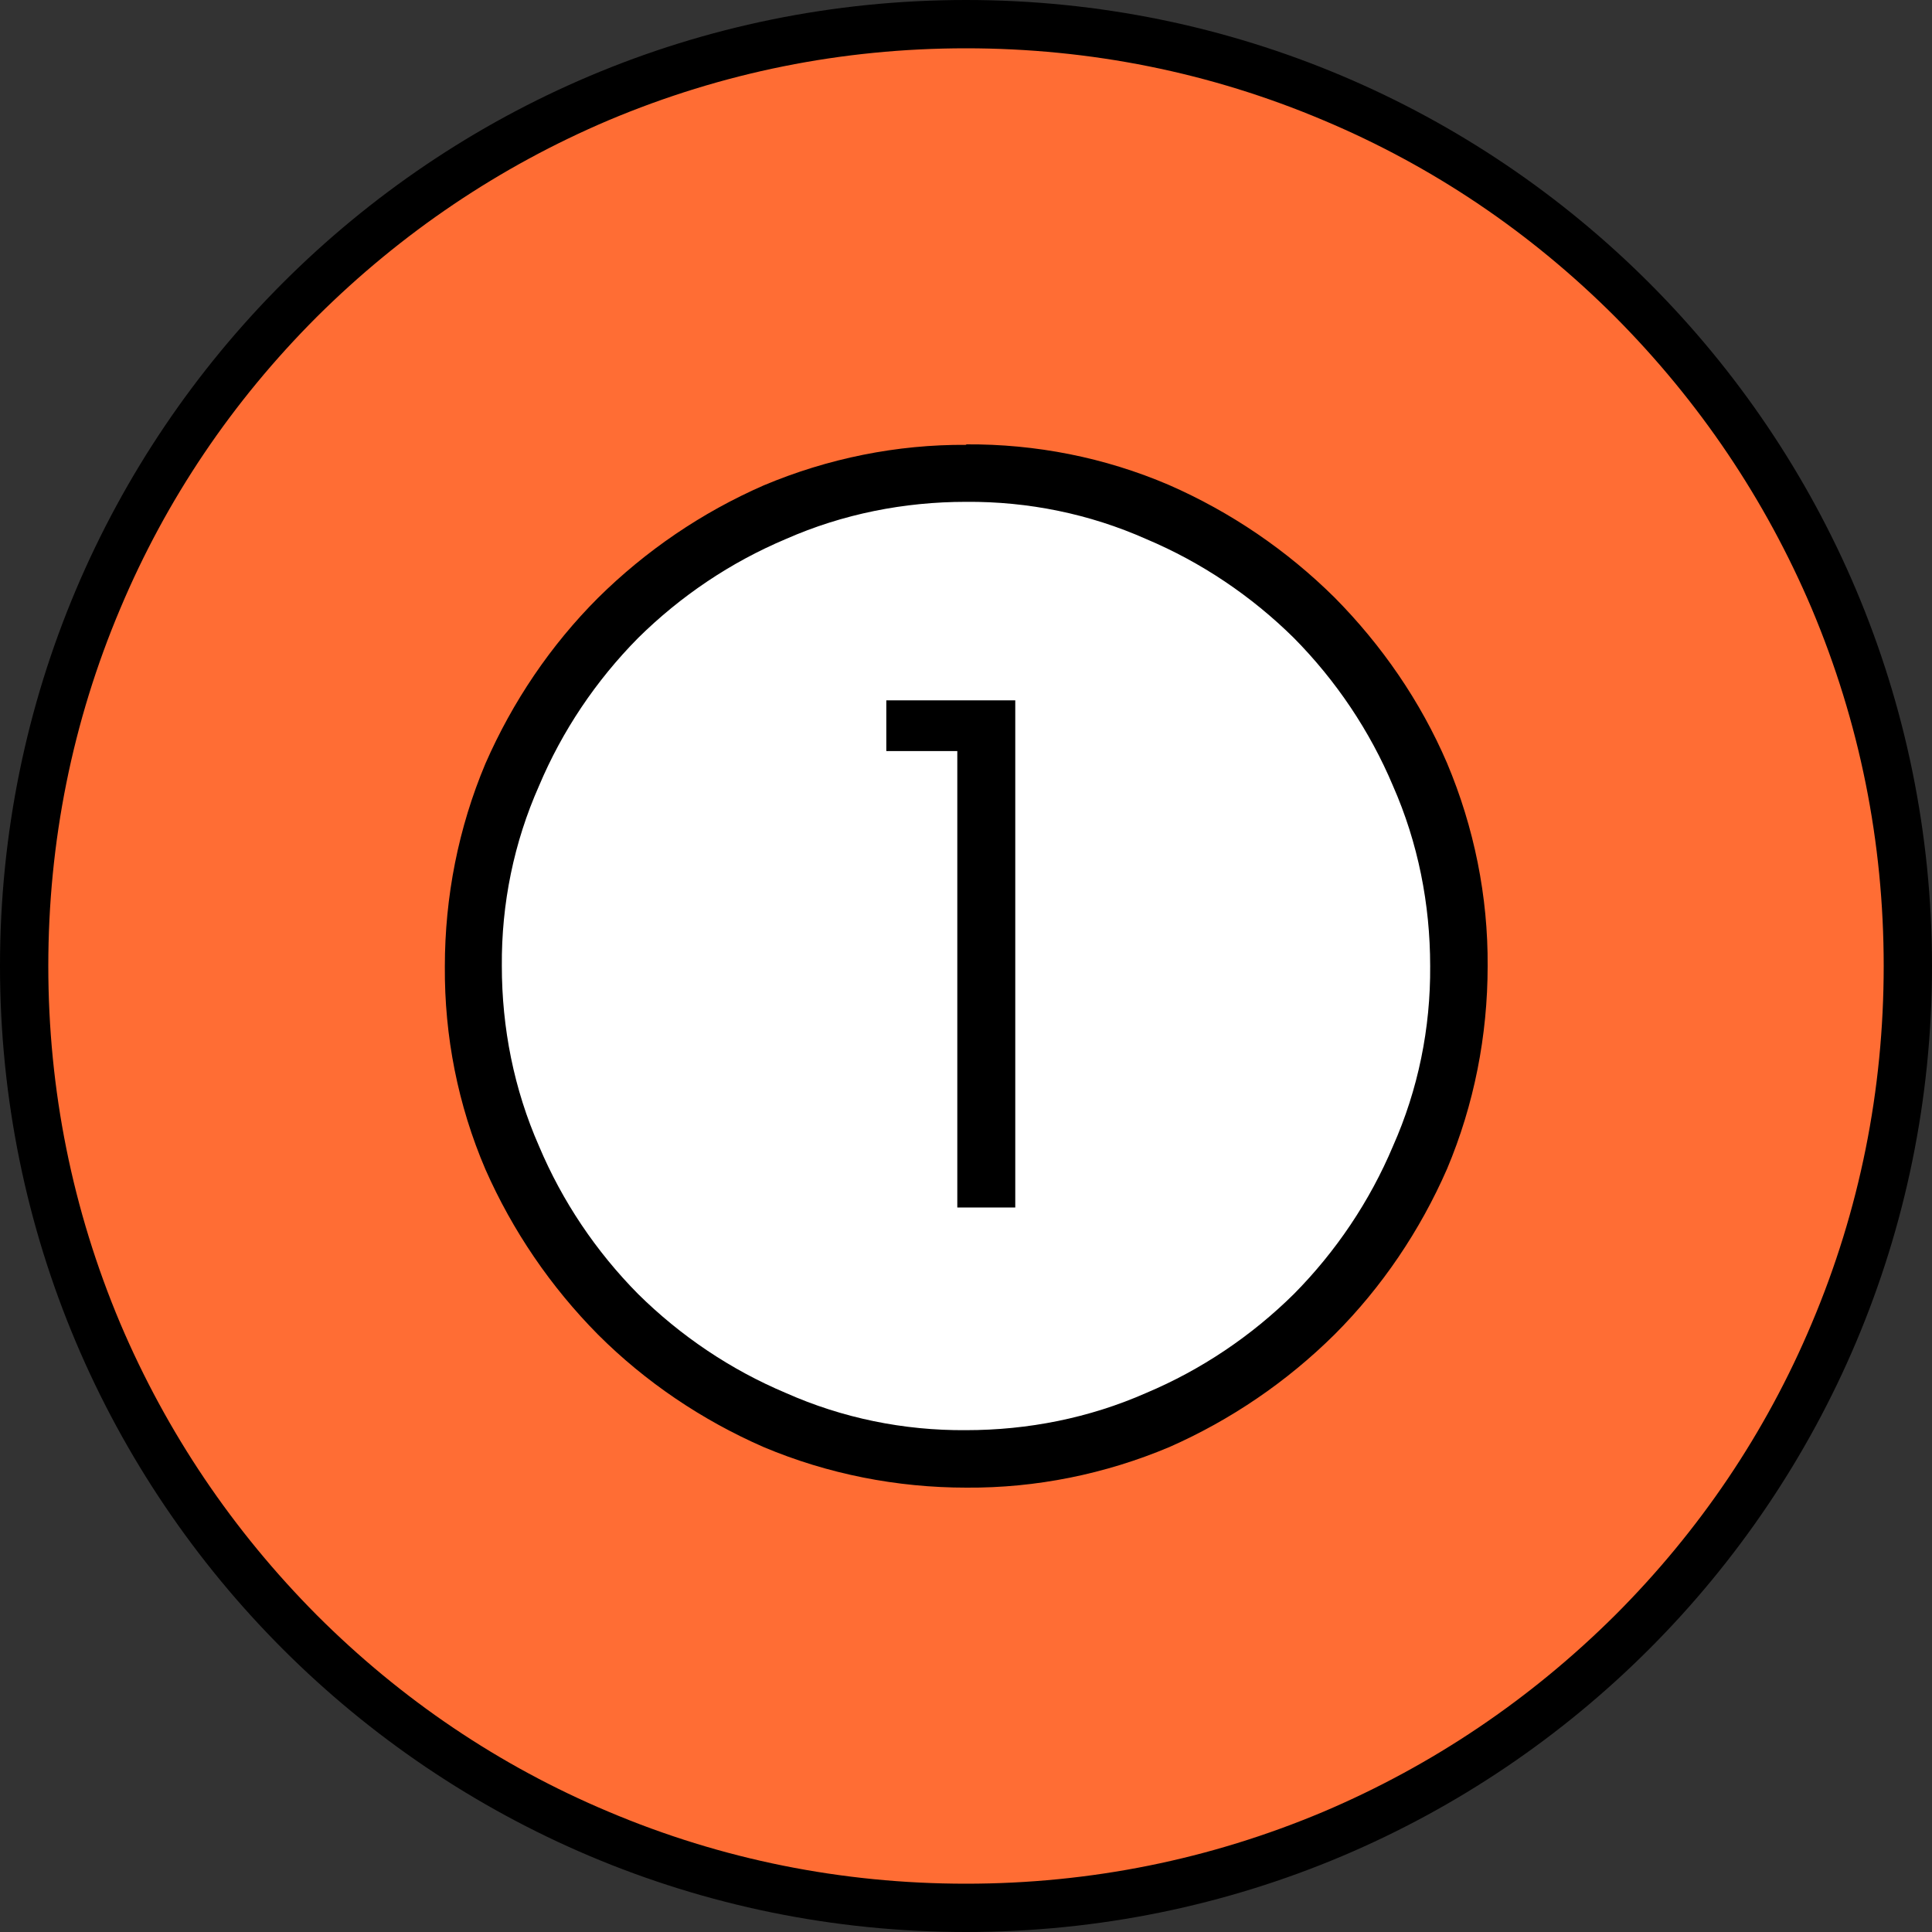
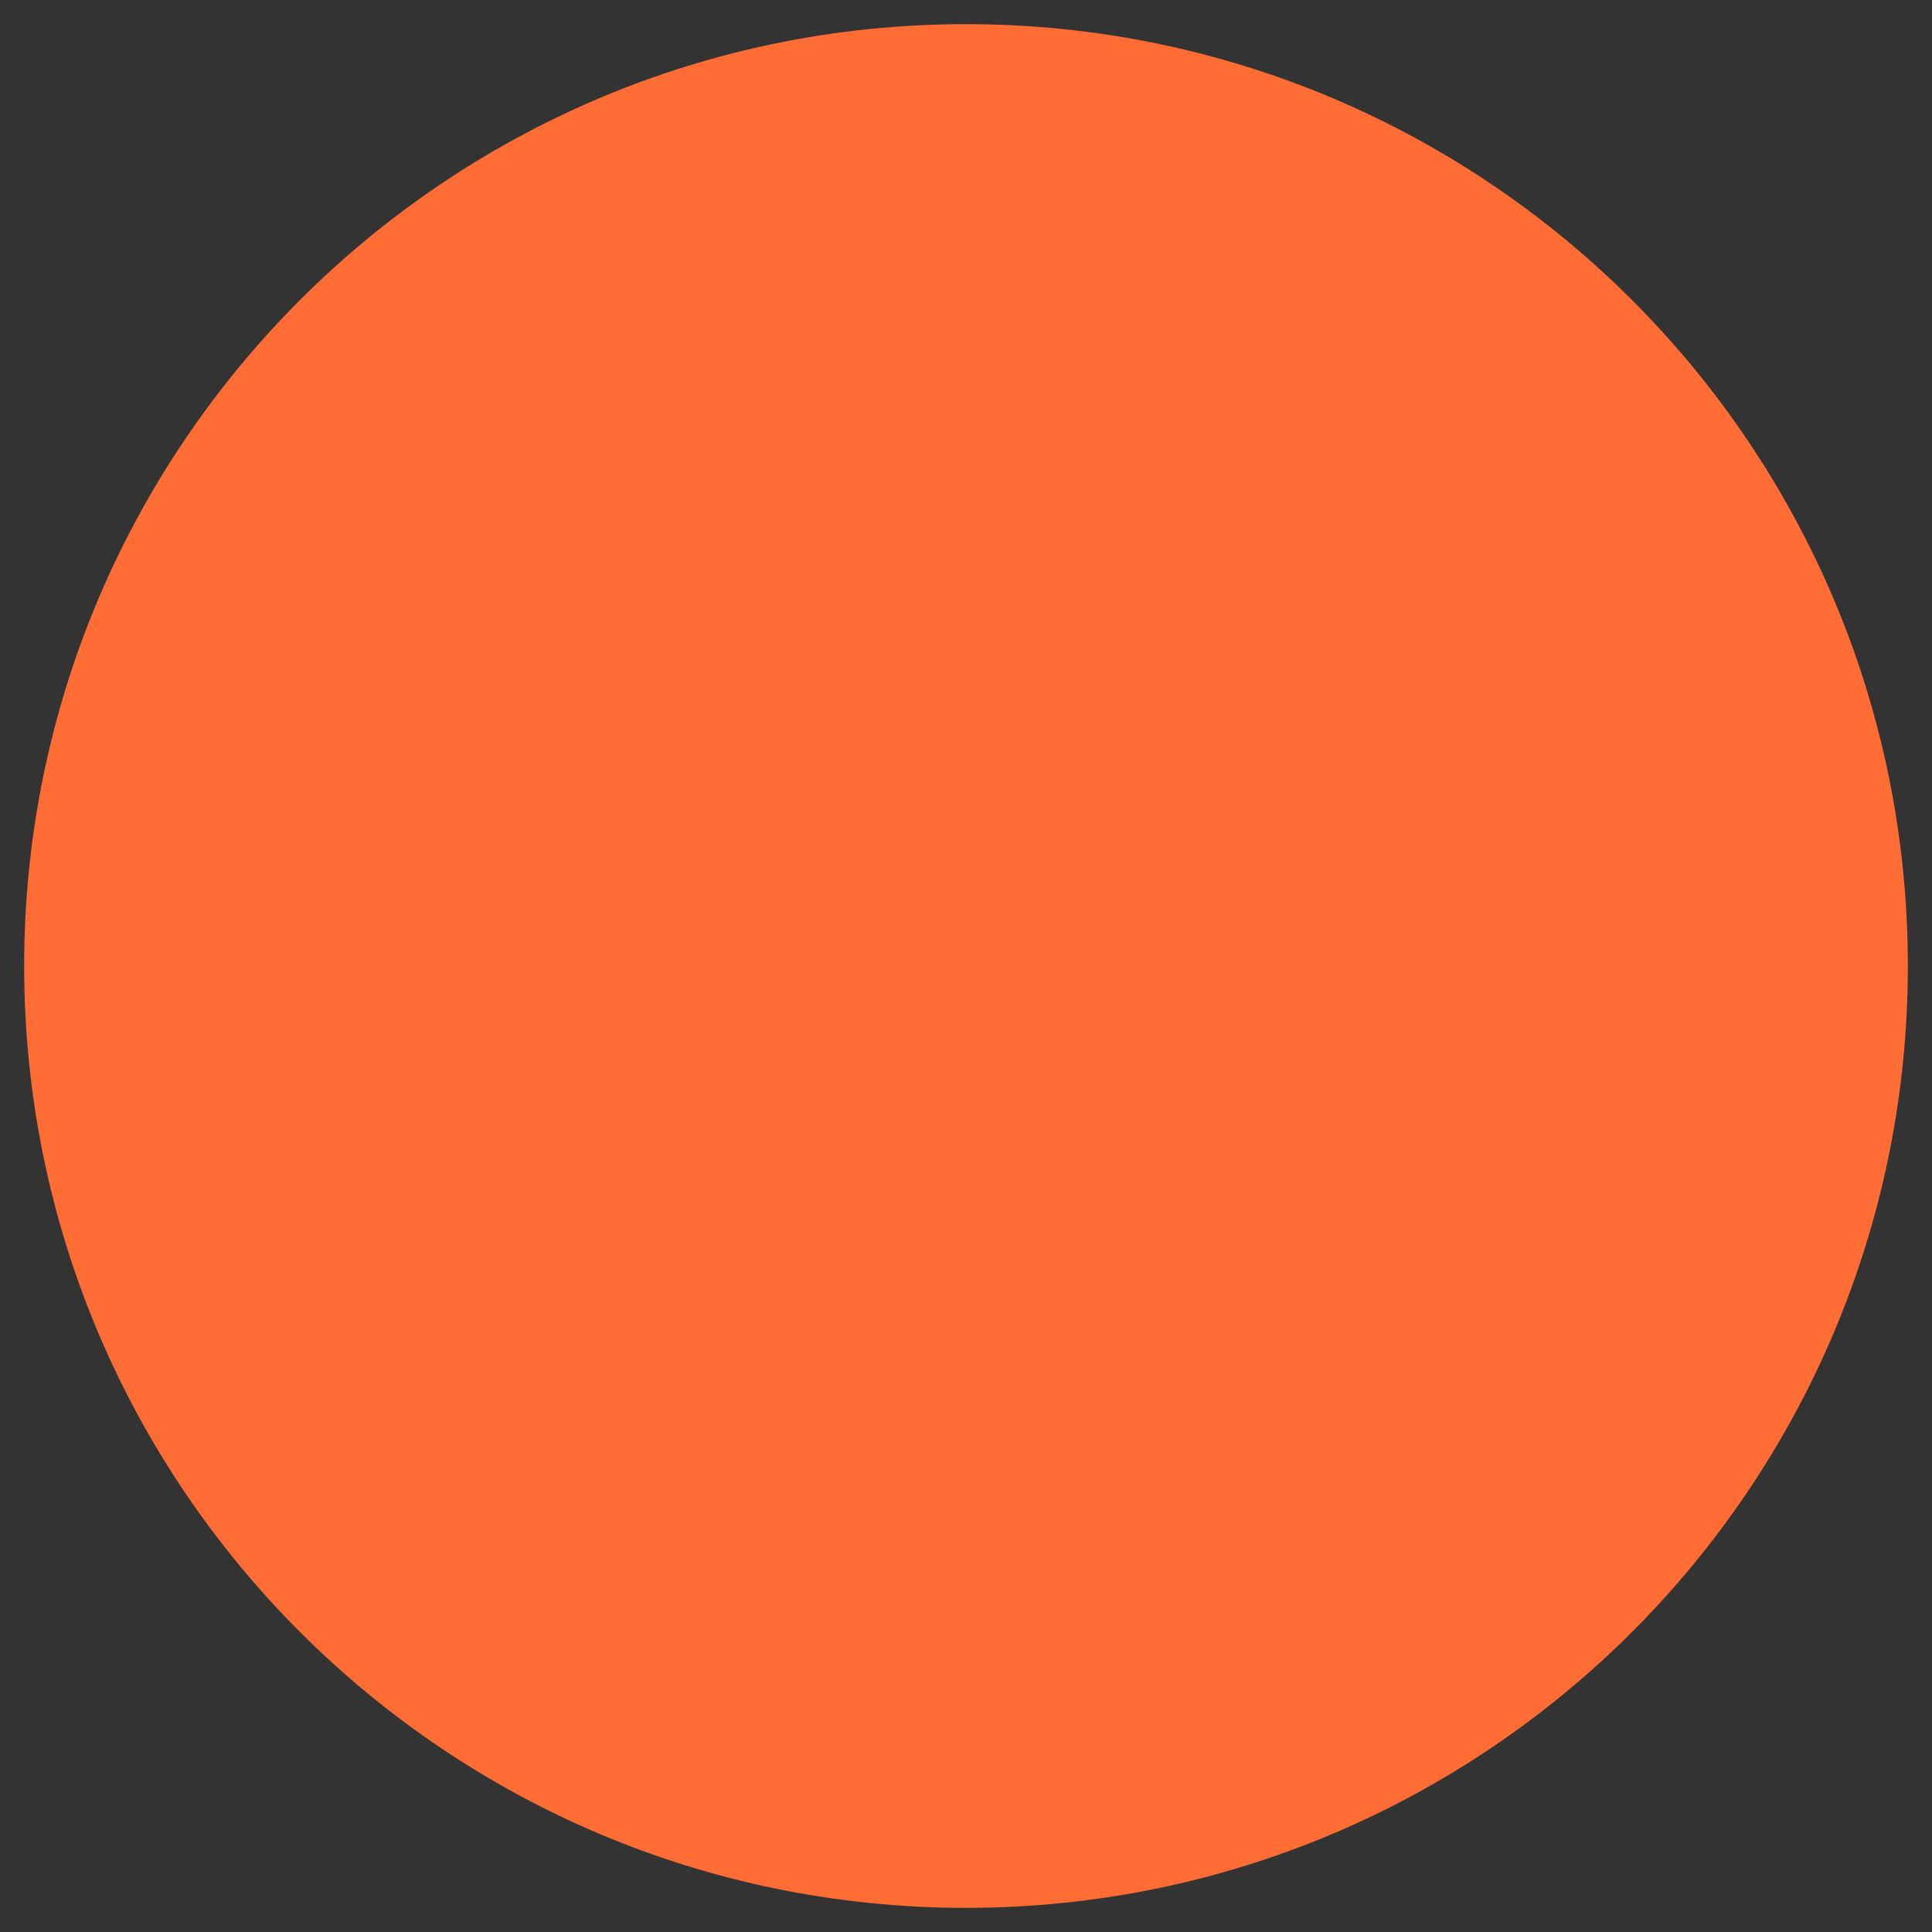
<svg xmlns="http://www.w3.org/2000/svg" id="a" width="40" height="40" viewBox="0 0 40 40">
  <rect x="0" y="0" width="40" height="40" fill="#333333" stroke="none" />
  <g id="b">
    <path id="c" d="M20,.5c10.77,0,19.5,8.73,19.5,19.5s-8.73,19.5-19.5,19.5S.5,30.77.5,20,9.23.5,20,.5Z" fill="#ff6d34" stroke-width="0" />
    <g id="d">
-       <path d="M20,0c11.05,0,20,8.95,20,20s-8.95,20-20,20S0,31.05,0,20,8.95,0,20,0Z" fill="none" stroke-width="0" />
-       <path d="M20,1c-2.57,0-5.05.5-7.4,1.49-2.26.96-4.29,2.33-6.04,4.07-1.75,1.75-3.12,3.78-4.07,6.04-.99,2.34-1.49,4.83-1.49,7.4s.5,5.05,1.49,7.4c.96,2.26,2.33,4.29,4.07,6.04,1.75,1.75,3.78,3.12,6.04,4.07,2.34.99,4.83,1.49,7.4,1.49s5.05-.5,7.4-1.49c2.26-.96,4.29-2.33,6.04-4.07,1.75-1.75,3.12-3.78,4.07-6.04.99-2.34,1.49-4.83,1.49-7.4s-.5-5.05-1.49-7.4c-.96-2.26-2.33-4.29-4.07-6.04-1.75-1.75-3.78-3.12-6.04-4.07-2.34-.99-4.83-1.49-7.4-1.49M20,0c11.05,0,20,8.95,20,20s-8.95,20-20,20S0,31.05,0,20,8.95,0,20,0Z" fill="#000" stroke-width="0" />
-     </g>
-     <path id="e" d="M20,9.5c5.8,0,10.5,4.7,10.5,10.5s-4.7,10.5-10.5,10.5-10.5-4.7-10.5-10.5,4.7-10.5,10.5-10.5Z" fill="#fff" stroke-width="0" />
-     <path id="f" d="M20,10.39c-1.28,0-2.55.25-3.73.77-1.14.48-2.18,1.18-3.06,2.05-.87.88-1.57,1.92-2.05,3.06-.52,1.17-.78,2.44-.77,3.73,0,1.28.25,2.55.77,3.73.48,1.14,1.18,2.18,2.05,3.06.88.87,1.92,1.57,3.06,2.05,1.17.52,2.44.78,3.73.77,1.28,0,2.55-.25,3.73-.77,1.14-.48,2.18-1.18,3.06-2.05.87-.88,1.57-1.92,2.05-3.06.52-1.17.78-2.44.77-3.73,0-1.28-.25-2.55-.77-3.73-.48-1.14-1.18-2.18-2.05-3.06-.88-.87-1.92-1.57-3.06-2.05-1.17-.52-2.44-.78-3.73-.77ZM20,9.2c1.44-.01,2.87.27,4.2.84,1.28.56,2.44,1.35,3.43,2.33.98.99,1.78,2.15,2.33,3.43.56,1.33.85,2.76.84,4.2,0,1.44-.28,2.87-.84,4.2-.56,1.28-1.35,2.45-2.33,3.43-.99.98-2.15,1.77-3.42,2.33-1.33.56-2.76.85-4.2.84-1.44,0-2.87-.28-4.2-.84-1.28-.56-2.45-1.35-3.43-2.33-.98-.99-1.77-2.15-2.33-3.42-.57-1.33-.85-2.76-.84-4.2,0-1.44.28-2.87.84-4.2.56-1.28,1.35-2.45,2.33-3.43.99-.98,2.15-1.77,3.43-2.33,1.33-.56,2.76-.85,4.2-.84Z" fill="#000" stroke-width="0" />
-     <path id="g" d="M19.82,15.55h-1.47v-1.05h2.67v10.5h-1.2v-9.45Z" fill="#000" stroke-width="0" />
+       </g>
  </g>
</svg>